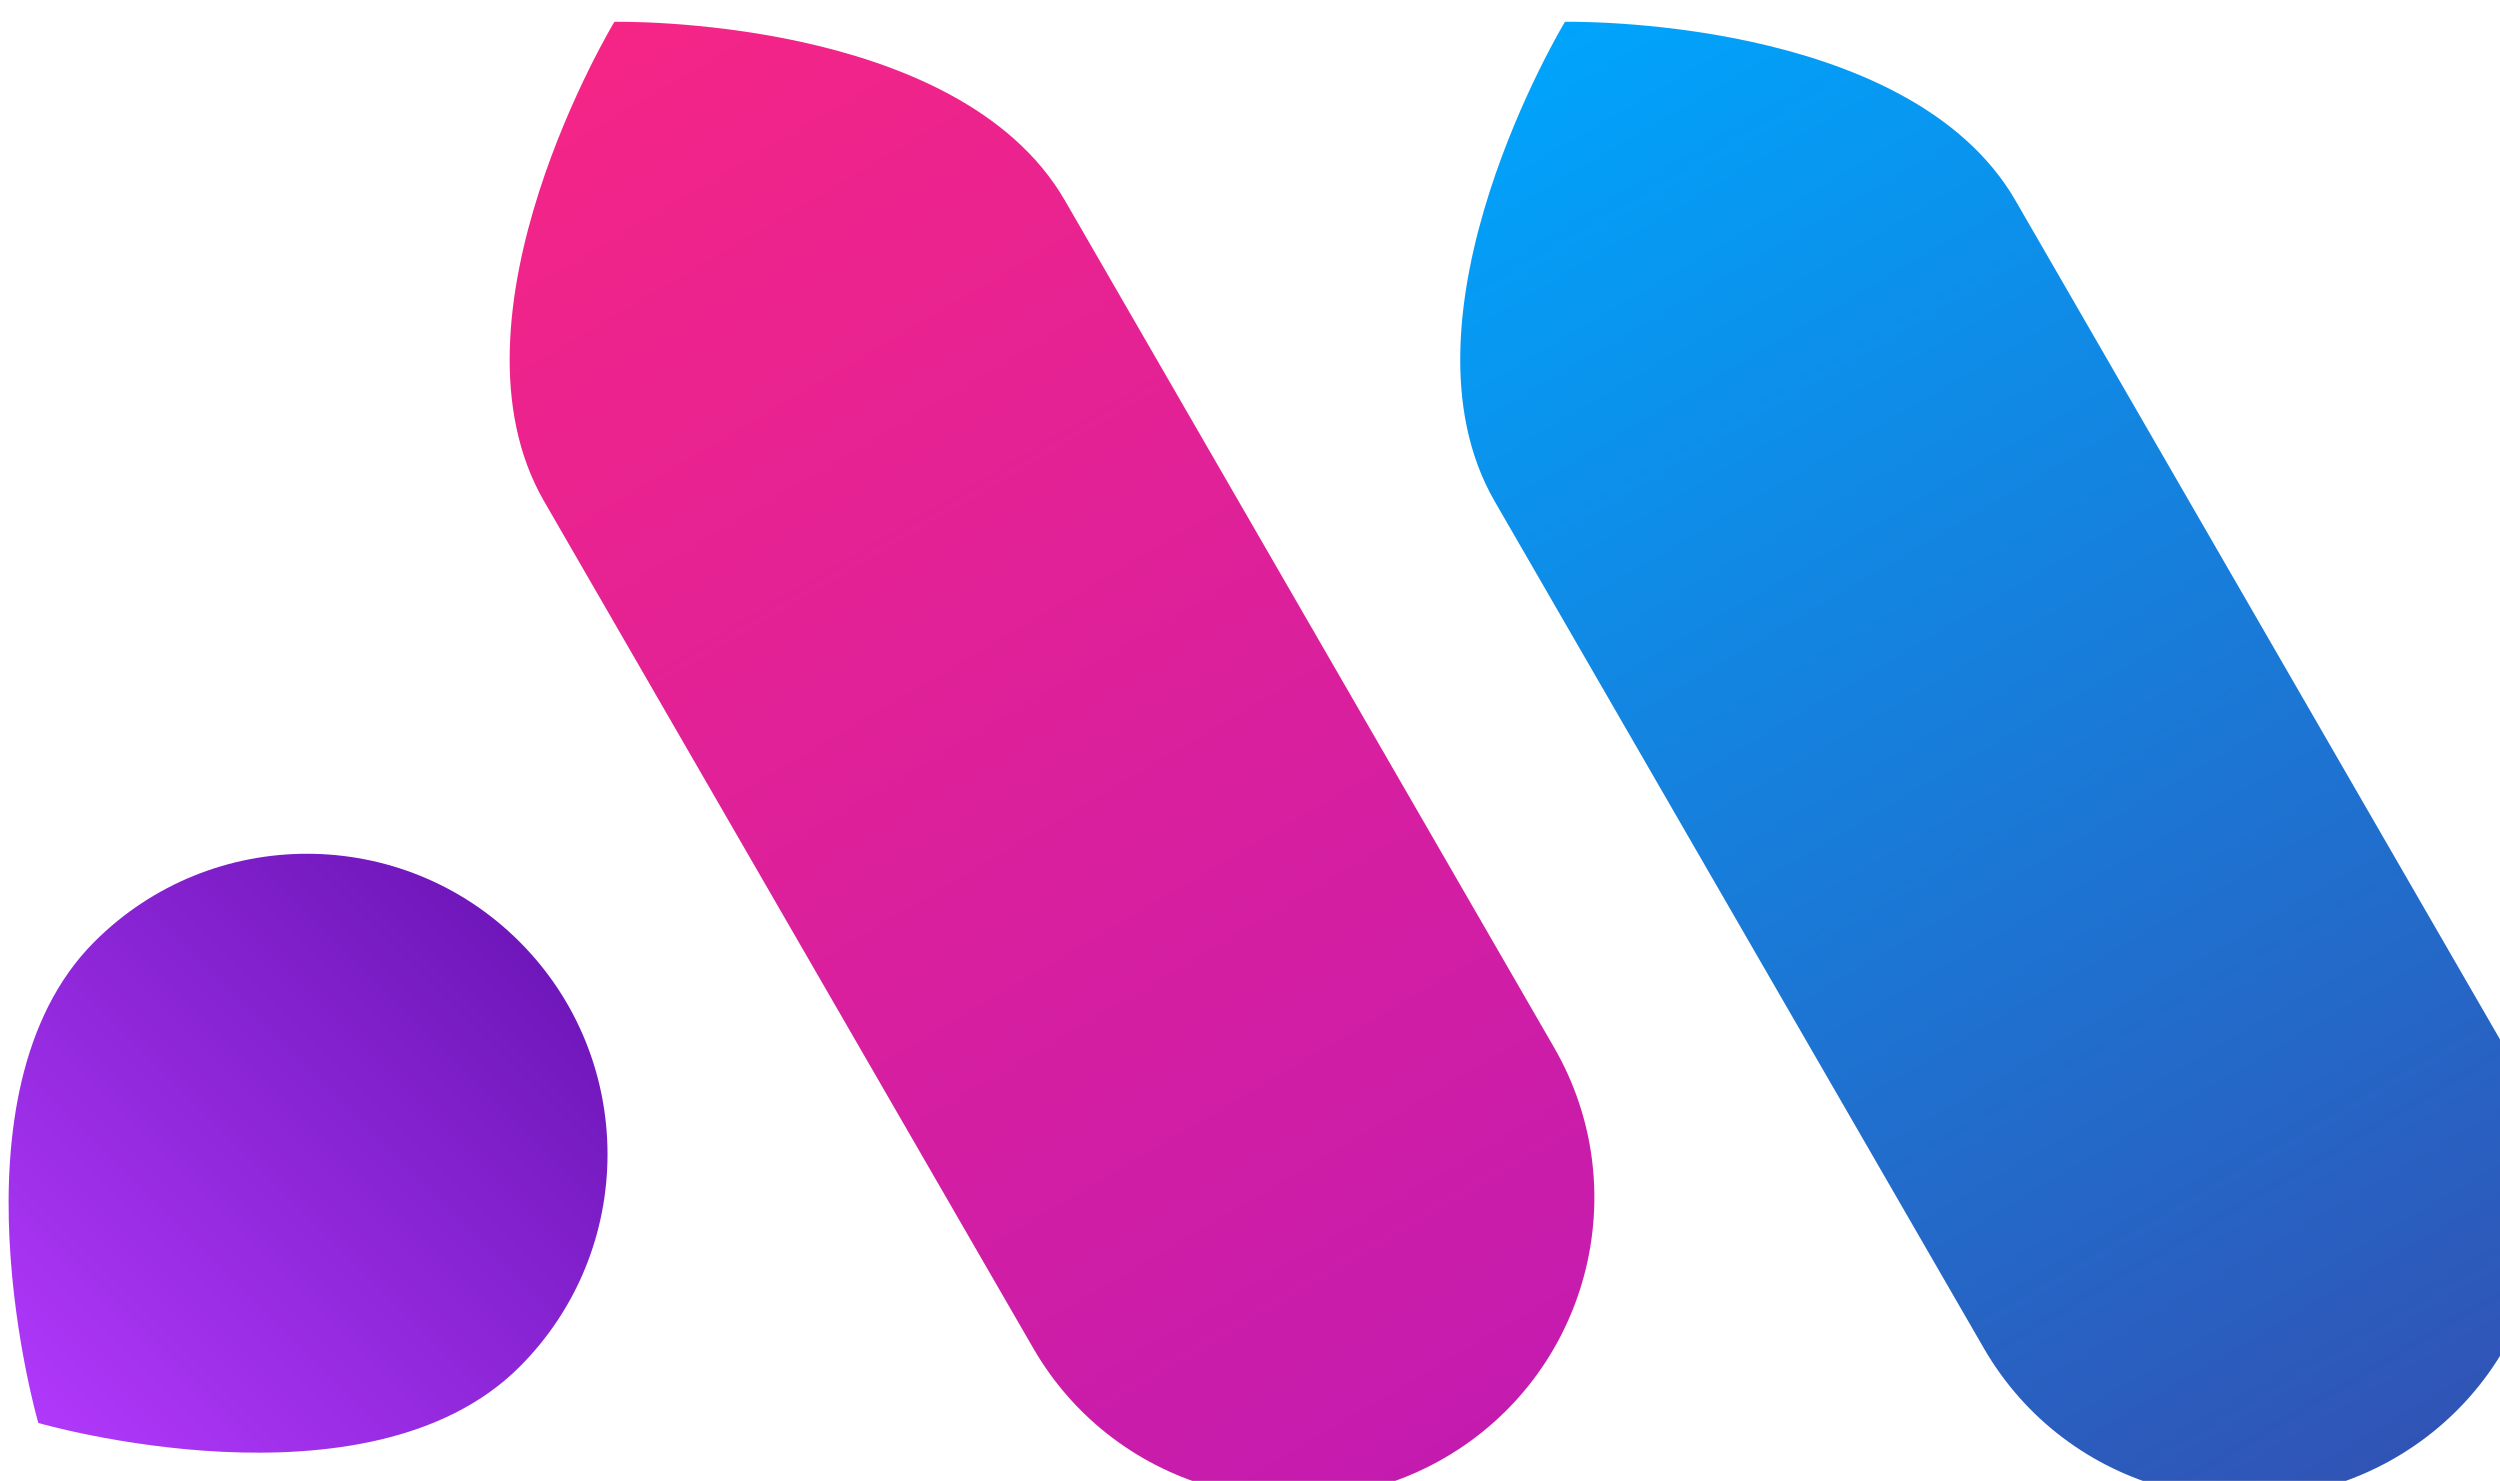
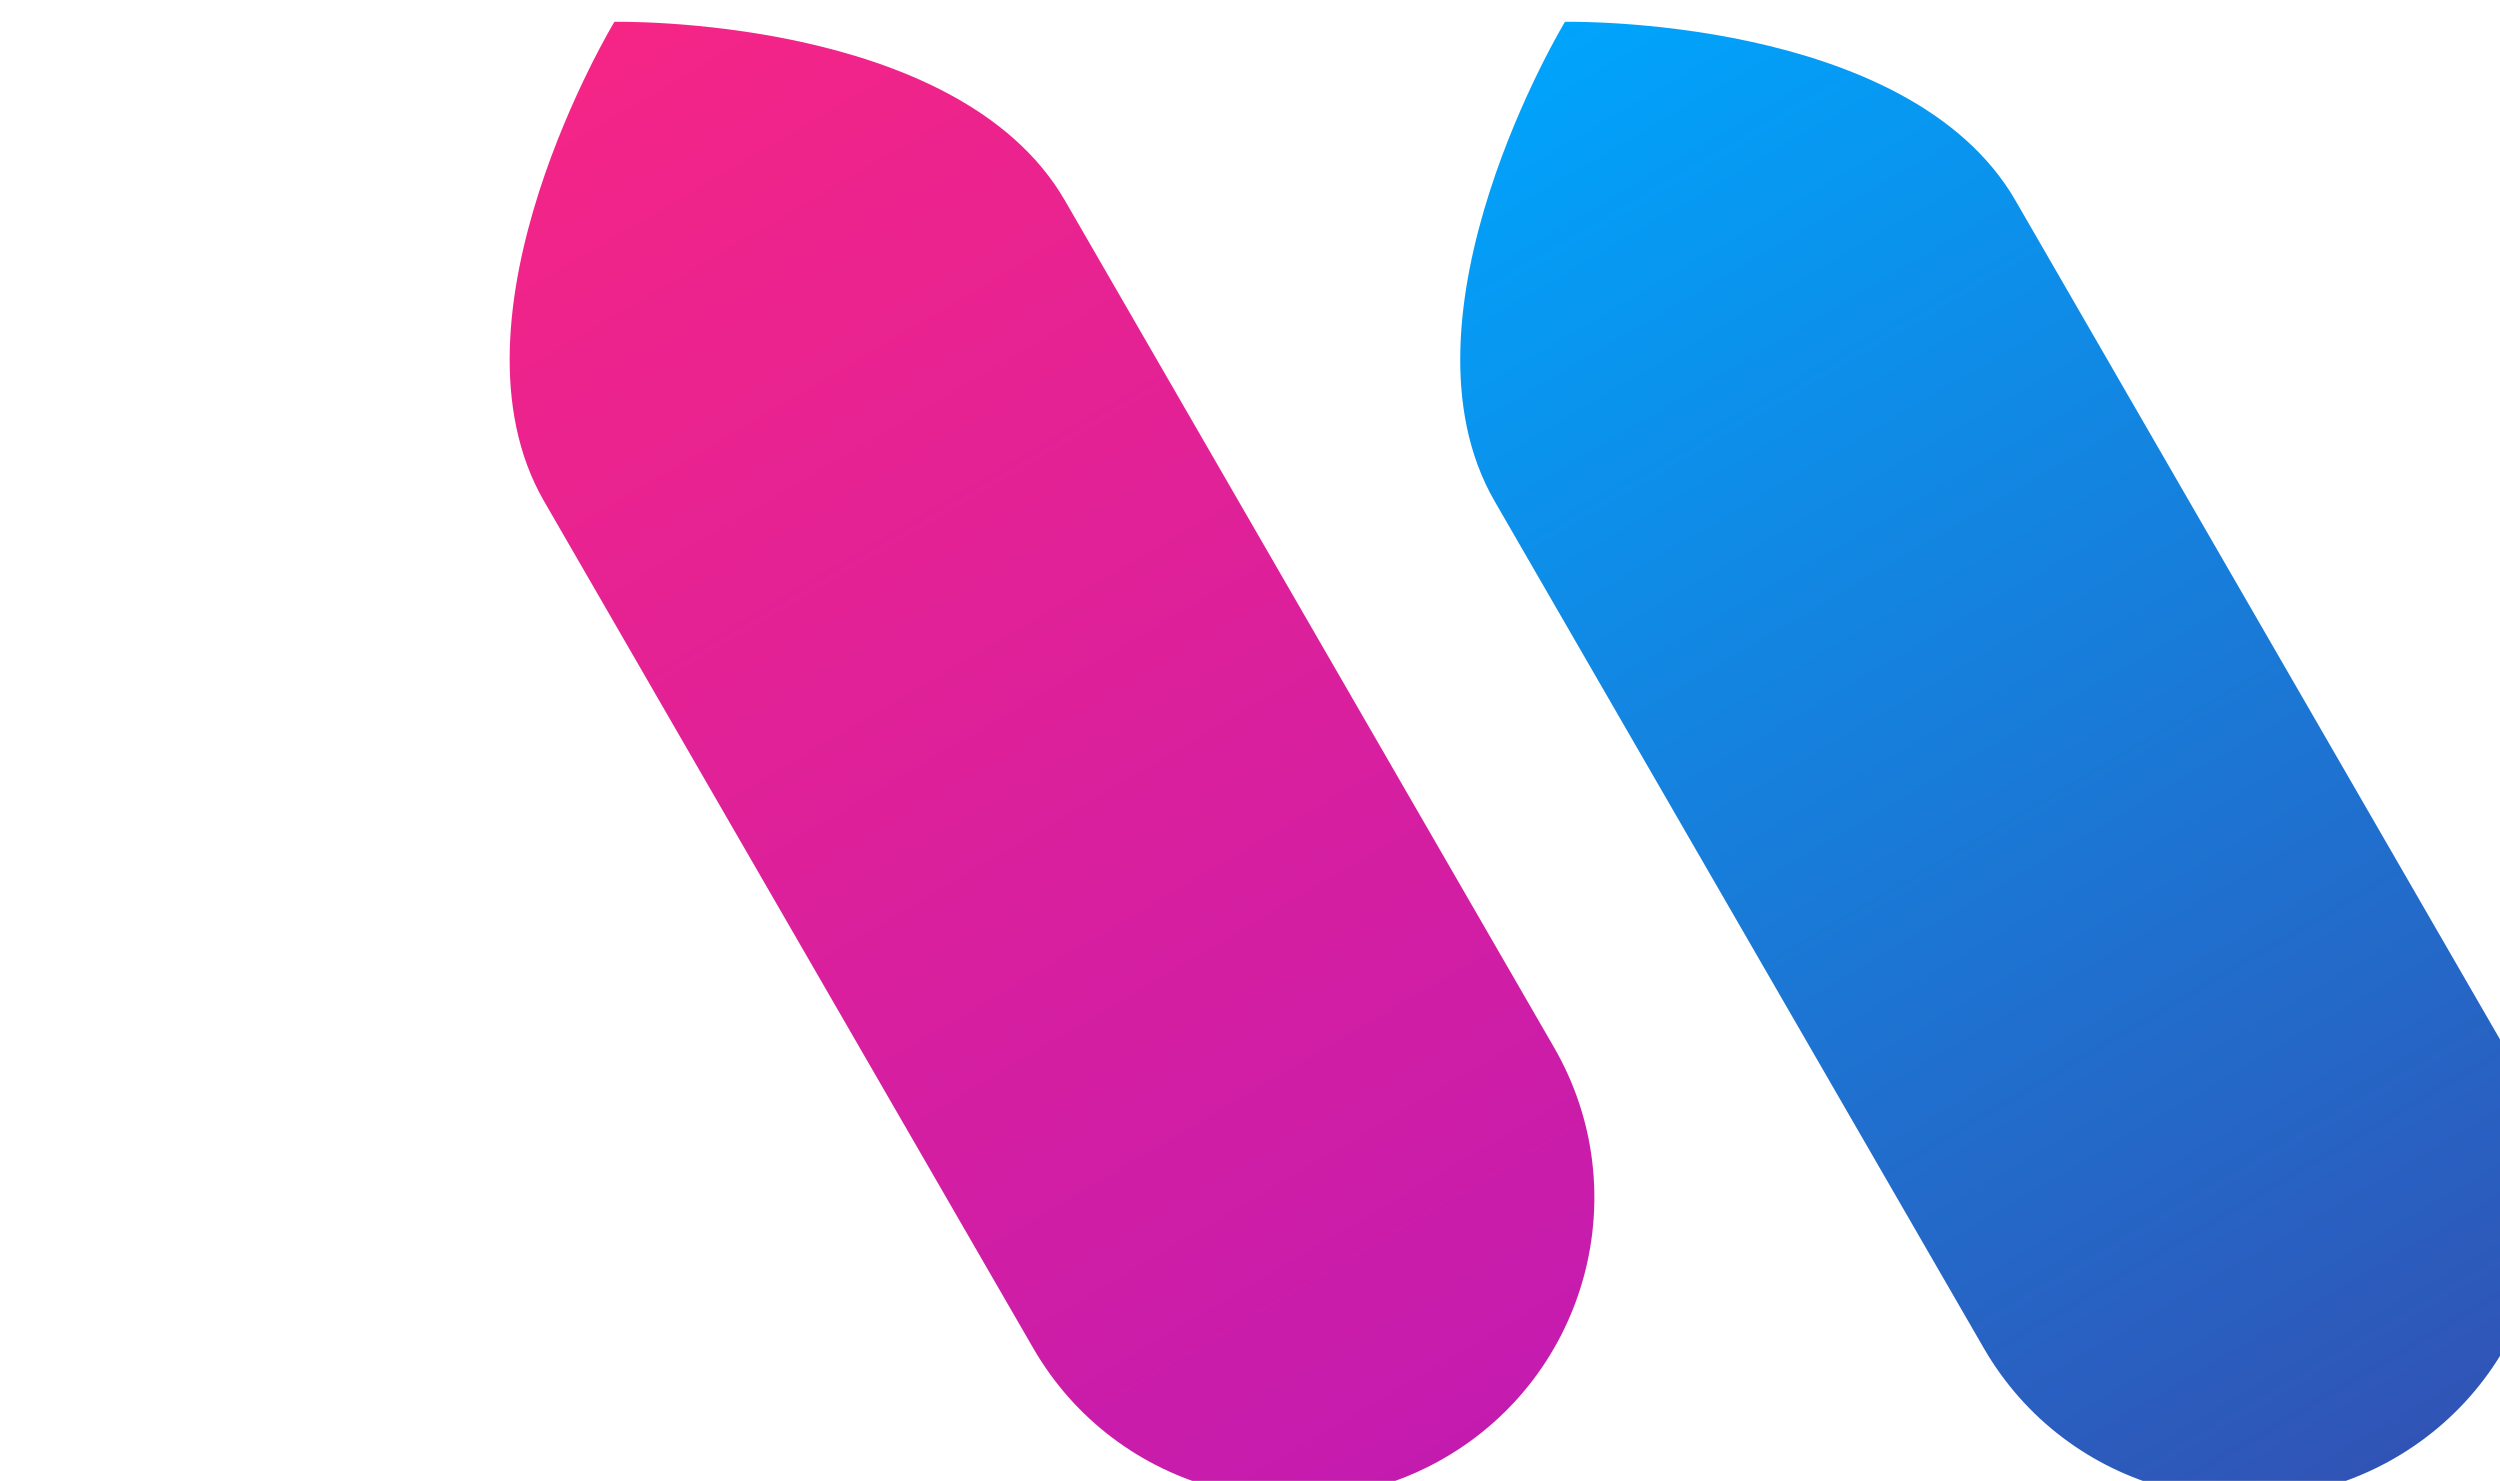
<svg xmlns="http://www.w3.org/2000/svg" width="100%" height="100%" viewBox="0 0 444 263" version="1.1" xml:space="preserve" style="fill-rule:evenodd;clip-rule:evenodd;stroke-linejoin:round;stroke-miterlimit:2;">
  <script />
  <g transform="matrix(-0.604,-0.604,0.604,-0.604,-5290.88,11680.4)">
-     <path d="M5074.5,13845.5C5074.5,13845.5 5137,13879.9 5137,13924.5C5137,13959 5108.99,13987 5074.5,13987C5040.01,13987 5012,13959 5012,13924.5C5012,13879.9 5074.5,13845.5 5074.5,13845.5Z" style="fill:url(#_Linear1);" />
-   </g>
+     </g>
  <g transform="matrix(0.767,-0.443,0.443,0.767,-9638.51,-8272)">
    <path d="M4796.35,13671.2C4796.35,13628.2 4856.64,13595 4856.64,13595C4856.64,13595 4916.94,13628.2 4916.94,13671.2L4916.94,13867.3C4916.94,13900.6 4889.92,13927.6 4856.64,13927.6C4823.36,13927.6 4796.35,13900.6 4796.35,13867.3L4796.35,13671.2Z" style="fill:url(#_Linear2);" />
  </g>
  <g transform="matrix(0.767,-0.443,0.443,0.767,-9469.69,-8272)">
    <path d="M4796.35,13671.2C4796.35,13628.2 4856.64,13595 4856.64,13595C4856.64,13595 4916.94,13628.2 4916.94,13671.2L4916.94,13867.3C4916.94,13900.6 4889.92,13927.6 4856.64,13927.6C4823.36,13927.6 4796.35,13900.6 4796.35,13867.3L4796.35,13671.2Z" style="fill:url(#_Linear3);" />
  </g>
  <defs>
    <linearGradient id="_Linear1" x1="0" y1="0" x2="1" y2="0" gradientUnits="userSpaceOnUse" gradientTransform="matrix(8.66358e-15,-141.487,141.487,8.66358e-15,5074.5,13987)">
      <stop offset="0" style="stop-color:rgb(111,23,186);stop-opacity:1" />
      <stop offset="1" style="stop-color:rgb(176,56,250);stop-opacity:1" />
    </linearGradient>
    <linearGradient id="_Linear2" x1="0" y1="0" x2="1" y2="0" gradientUnits="userSpaceOnUse" gradientTransform="matrix(2.03654e-14,-332.592,332.592,2.03654e-14,4856.64,13927.6)">
      <stop offset="0" style="stop-color:rgb(196,27,175);stop-opacity:1" />
      <stop offset="1" style="stop-color:rgb(245,37,134);stop-opacity:1" />
    </linearGradient>
    <linearGradient id="_Linear3" x1="0" y1="0" x2="1" y2="0" gradientUnits="userSpaceOnUse" gradientTransform="matrix(2.03654e-14,-332.592,332.592,2.03654e-14,4856.64,13927.6)">
      <stop offset="0" style="stop-color:rgb(48,84,182);stop-opacity:1" />
      <stop offset="1" style="stop-color:rgb(0,164,252);stop-opacity:1" />
    </linearGradient>
  </defs>
  <script />
</svg>